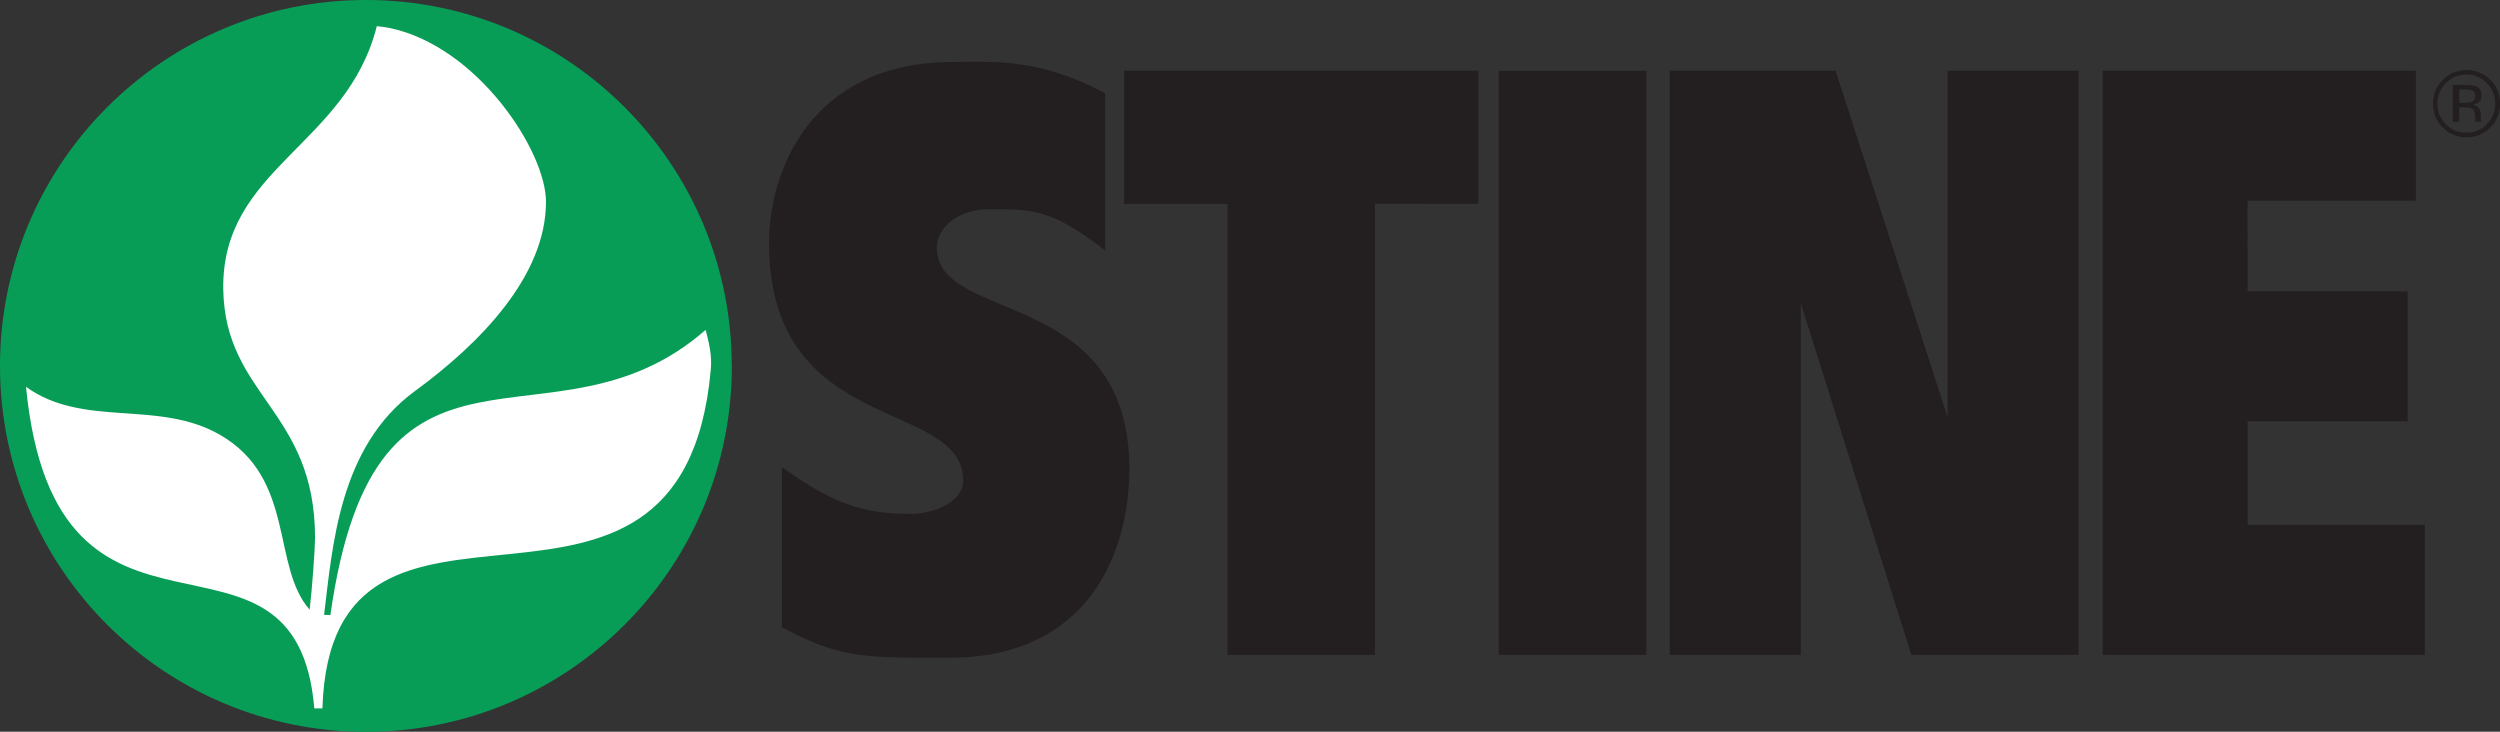
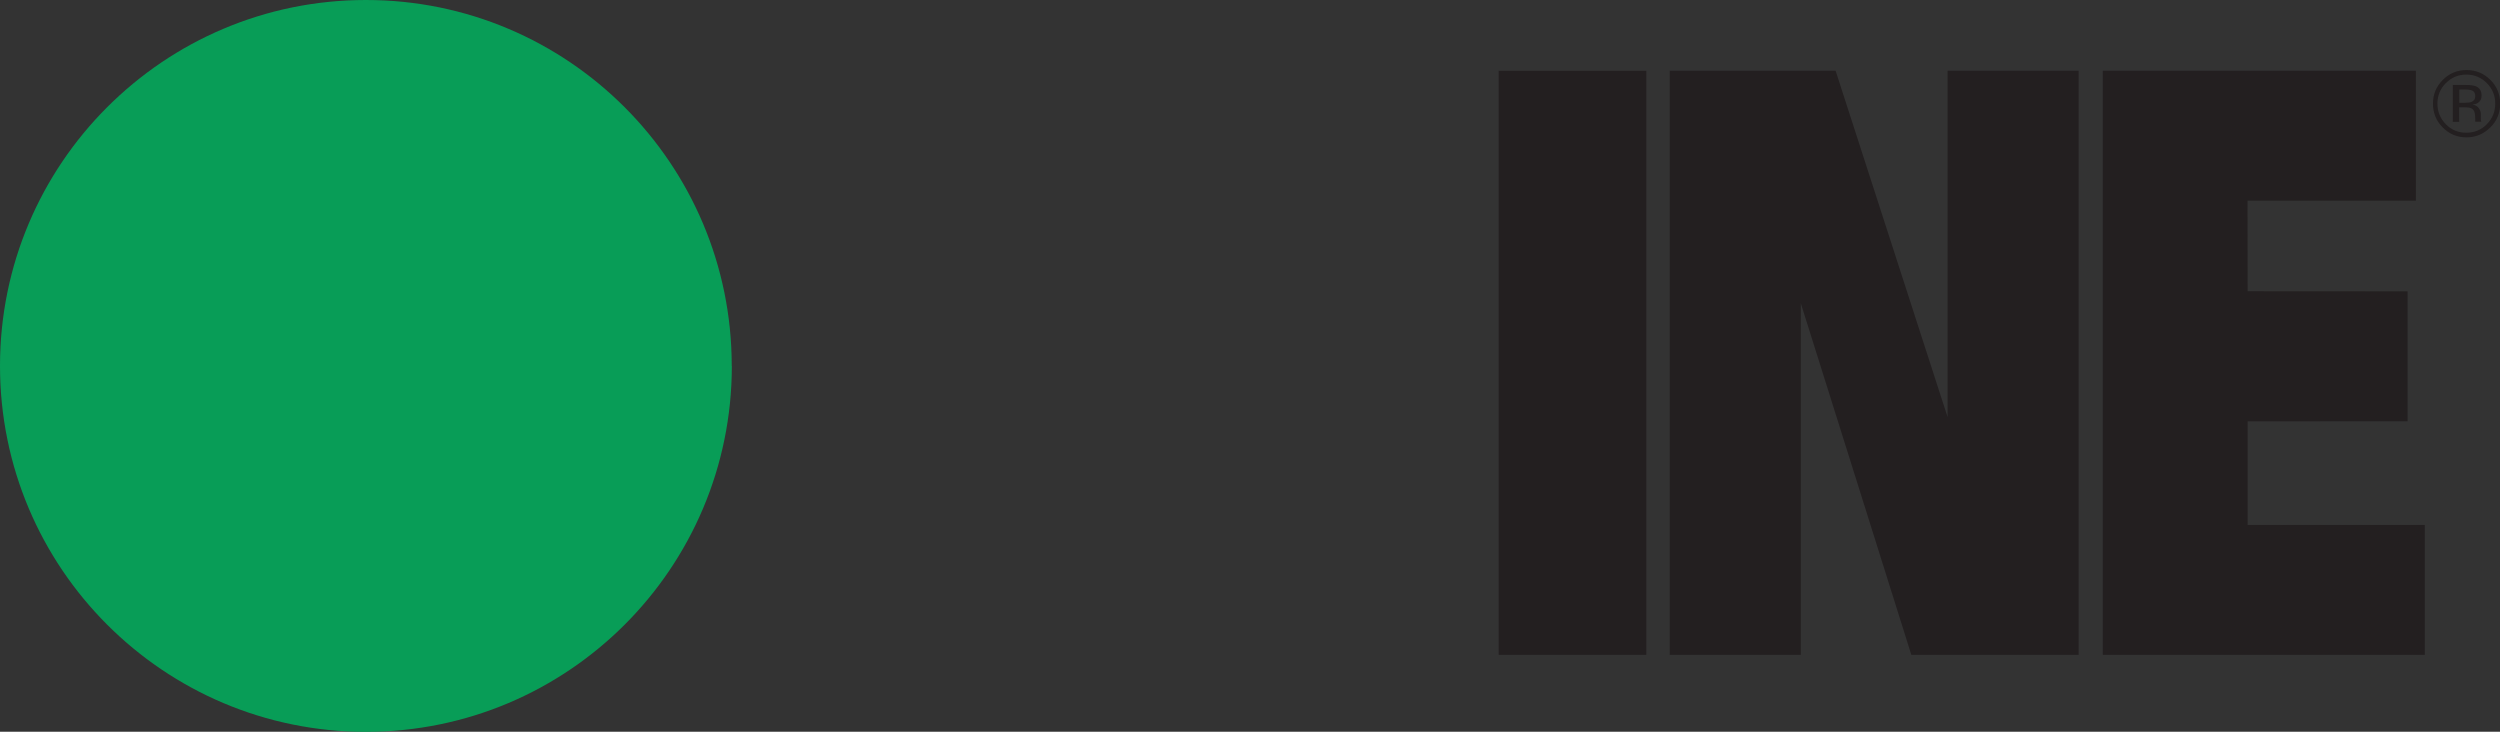
<svg xmlns="http://www.w3.org/2000/svg" id="Layer_2" data-name="Layer 2" viewBox="0 0 241.31 70.63">
  <rect x="0" y="0" width="241.31" height="70.63" fill="#333333" stroke="none" />
  <defs>
    <style>
      .cls-1 {
        fill: #089d57;
      }

      .cls-1, .cls-2, .cls-3 {
        stroke-width: 0px;
      }

      .cls-2 {
        fill: #231f20;
      }

      .cls-3 {
        fill: #fff;
      }
    </style>
  </defs>
  <g id="Layer_1-2" data-name="Layer 1">
    <g>
      <g>
        <path class="cls-1" d="m70.63,35.32C70.63,15.81,54.82,0,35.32,0S0,15.81,0,35.32s15.81,35.32,35.32,35.32,35.32-15.81,35.32-35.32" />
-         <path class="cls-2" d="m75.46,60.55c5.71,3.02,7.95,2.94,16.18,2.94,13.51,0,17.37-10.28,17.37-18.21,0-17.63-18.58-14.02-18.58-21.36,0-1.9,1.97-3.72,5.01-3.72,3.87,0,5.89-.21,11.24,3.99v-15.19c-6.5-3.45-10.84-3.02-14.66-3.02-13.74,0-17.79,10.51-17.79,17.46,0,18.82,18.74,14.91,18.74,22.98,0,1.9-2.62,3.18-5.12,3.18-4.33,0-7.38-.88-12.38-4.52v15.47Z" />
-         <polygon class="cls-2" points="132.72 63.21 132.72 19.67 142.7 19.68 142.7 6.83 108.5 6.83 108.5 19.68 118.48 19.68 118.48 63.21 132.72 63.21" />
        <rect class="cls-2" x="144.66" y="6.83" width="14.25" height="56.38" />
        <polygon class="cls-2" points="200.64 63.21 200.64 6.83 187.99 6.83 187.99 40.26 177.18 6.83 161.17 6.83 161.17 63.21 173.82 63.21 173.82 29.27 184.49 63.21 200.64 63.21" />
        <polygon class="cls-2" points="234.05 63.21 234.05 50.67 216.95 50.67 216.95 40.67 232.39 40.66 232.39 28.12 216.95 28.11 216.94 19.37 233.19 19.37 233.19 6.83 202.97 6.83 202.97 63.21 234.05 63.21" />
        <path class="cls-2" d="m238.68,8.77c-.16-.09-.41-.13-.76-.13h-.54v1.28h.57c.27,0,.47-.03.6-.08.25-.1.37-.28.37-.55,0-.26-.08-.43-.24-.52m-.68-.57c.44,0,.77.04.98.13.37.15.55.45.55.9,0,.32-.12.55-.35.7-.12.08-.3.14-.52.17.28.04.48.16.61.35.13.19.19.37.19.55v.26c0,.08,0,.17,0,.27,0,.09.01.16.03.18l.02.04h-.58s0-.02-.01-.04c0-.01,0-.03,0-.04v-.11s-.01-.28-.01-.28c0-.41-.11-.68-.34-.81-.13-.08-.37-.11-.7-.11h-.5v1.4h-.62v-3.56h1.25Zm-1.92-.18c-.54.55-.81,1.21-.81,1.98s.27,1.44.81,1.99c.54.55,1.2.82,1.98.82s1.44-.27,1.98-.82c.54-.55.81-1.21.81-1.99s-.27-1.43-.81-1.98c-.55-.55-1.21-.82-1.98-.82s-1.43.27-1.97.82m4.28,4.28c-.64.64-1.4.96-2.3.96s-1.66-.32-2.29-.96c-.63-.63-.94-1.4-.94-2.3s.32-1.66.95-2.29c.63-.63,1.39-.95,2.29-.95s1.67.32,2.3.95c.63.63.95,1.39.95,2.29s-.32,1.67-.95,2.3" />
      </g>
-       <path class="cls-3" d="m68.11,31.85c.55,1.99.58,2.96.49,3.91-2.82,30.84-36.64,5.56-37.48,32.62h-.78c-1.77-20.91-24.95-1.49-27.83-31.04,5.57,4.01,12.77,1.19,18.74,4.64,7.31,4.23,4.94,12.69,8.64,16.87.25-2.15.52-5.97.52-6.93,0-12.31-8.69-13.69-8.86-23.98-.19-11.73,11.92-13.87,14.82-25.41,0,0,.75.07,1.22.17,8.47,1.75,15.11,11.87,15.11,16.78,0,7.16-6.35,13.66-12.64,18.26-7.33,5.36-7.96,14.97-8.78,21.61l.61.02c4.37-30.91,21.39-14.51,36.22-27.53" />
    </g>
  </g>
</svg>